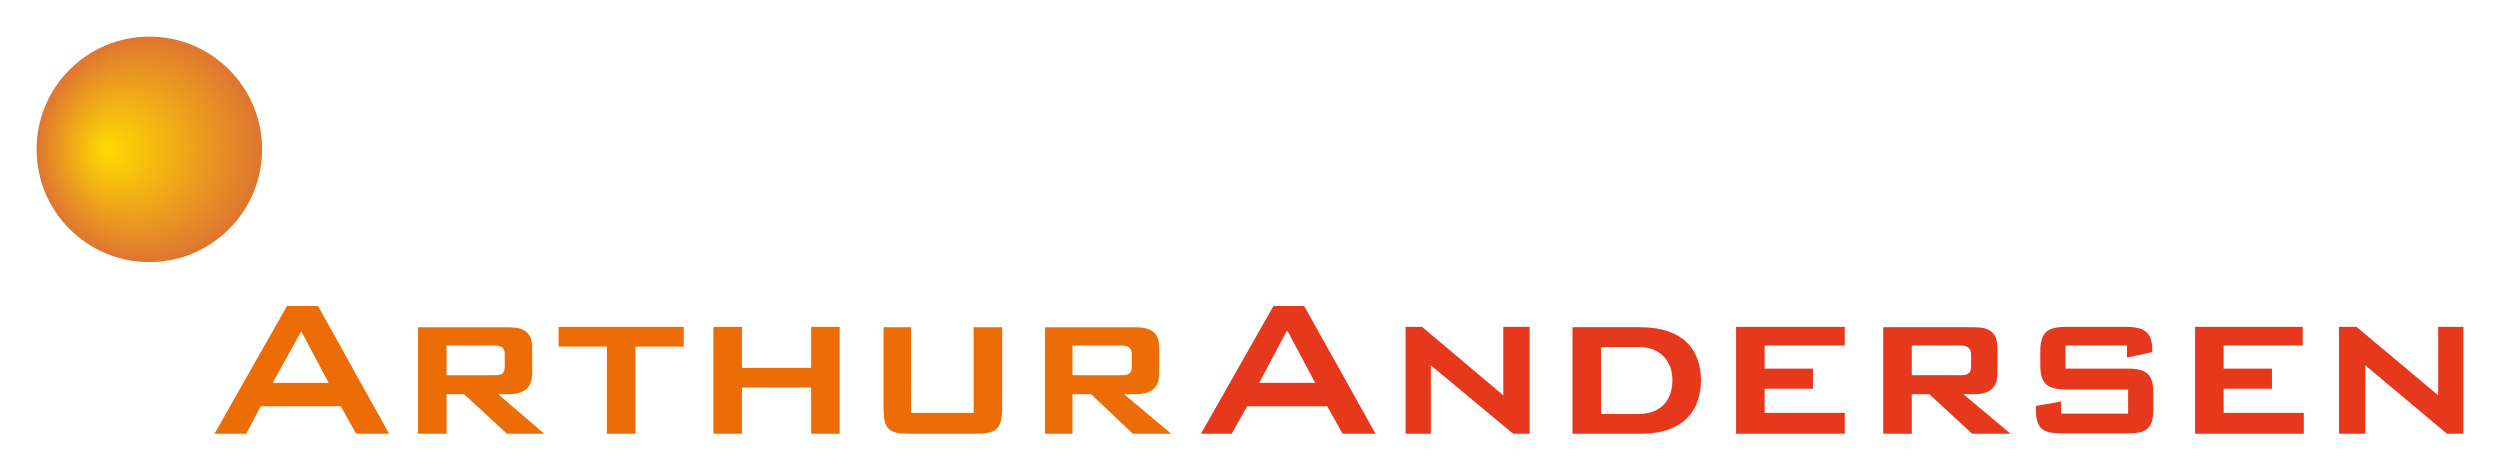
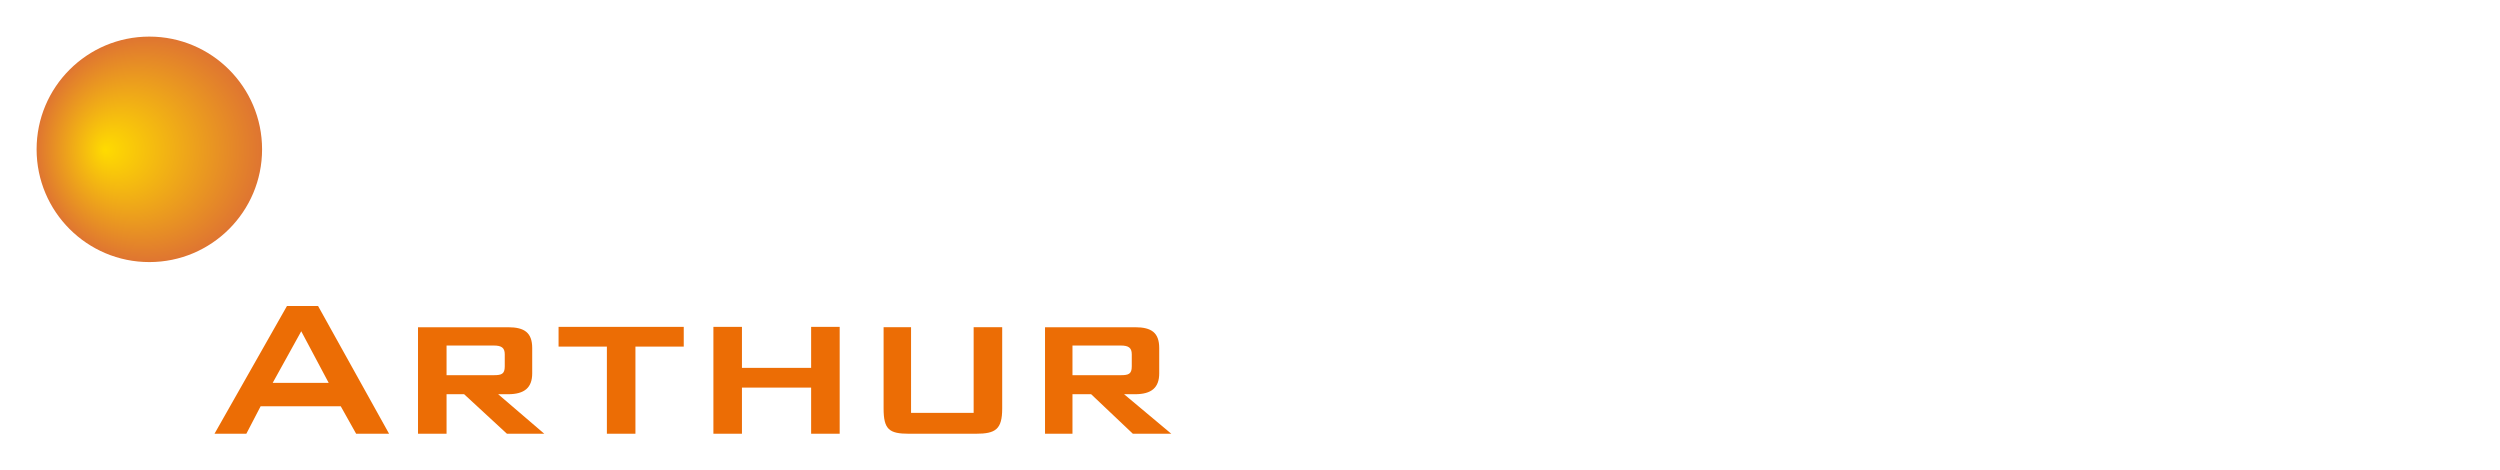
<svg xmlns="http://www.w3.org/2000/svg" width="683" height="128.5" version="1.1" viewBox="0 0 683 128.5">
  <radialGradient id="a" cx="130.38" cy="157.17" r="30.76" fx="118.21" fy="157.38" gradientTransform="translate(-89.6 -116.4)" gradientUnits="userSpaceOnUse">
    <stop stop-color="#ffdb00" offset="0" />
    <stop stop-color="#fdd603" offset=".05" />
    <stop stop-color="#df7531" offset="1" />
  </radialGradient>
  <circle cx="40.8" cy="40.8" r="30.8" fill="url(#a)" />
  <path d="m248.9 112.8h17.1v-23.4h7.8v22.2c0 5.7-1.8 6.9-7.2 6.9h-18.3c-5.4 0-6.9-1.2-6.9-6.9v-22.2h7.5zm-54-23.5h7.8v11.2h18.9v-11.2h7.8v29.2h-7.8v-12.6h-18.9v12.6h-7.8zm-21.3 29.2h-7.8v-23.8h-13.2v-5.4h34.2v5.4h-13.2zm-38.7-24.1c2.1 0 3 0.6 3 2.4v3.3c0 2.1-0.9 2.4-3 2.4h-12.9v-8.1zm-20.7 24.1h7.8v-10.8h4.8l11.7 10.8h10.2l-12.6-10.8h2.7c4.5 0 6.6-1.8 6.6-5.7v-6.9c0-4.2-2.1-5.7-6.6-5.7h-24.6zm192-24.1c2.1 0 3 0.6 3 2.4v3.3c0 2.1-0.9 2.4-3 2.4h-13.2v-8.1zm-20.7 24.1h7.5v-10.8h5.1l11.4 10.8h10.5l-12.9-10.8h3c4.5 0 6.6-1.8 6.6-5.7v-6.9c0-4.2-2.1-5.7-6.6-5.7h-24.6zm-203.2-28 7.5 14.1h-15.3zm-23.7 28h8.7l3.9-7.5h21.9l4.2 7.5h9l-19.4-34.9h-8.5z" fill="#ec6d05" />
-   <path d="m351.8 90.5 7.5 14.1h-15.3l7.5-14.1zm-23.7 28h8.4l4.2-7.5h21.9l4.2 7.5h9l-19.5-34.9h-8.4zm109.3-5.4v-18.3h10.2c6.6 0 9.3 4.5 9.3 9 0 6-3.6 9.3-9.3 9.3zm-7.8 5.4h18.6c12.6 0 16.5-7.2 16.5-14.7 0-8.1-4.8-14.4-16.5-14.4h-18.6zm134.7-24.1v6.3h16.8c5.4 0 7.2 1.5 7.2 6.9v3.9c0 5.7-1.8 6.9-7.2 6.9h-17.7c-5.4 0-7.2-1.2-7.2-6.9v-0.6l6.9-1.2v3.3h18.3v-6.6h-16.8c-5.4 0-7.2-1.5-7.2-6.9v-3.3c0-5.4 1.8-6.9 7.2-6.9h16.2c5.1 0 7.2 1.5 7.2 6.3v0.6l-6.9 1.5v-3.3zm35.4-5.1h29.4v5.1h-21.6v6.3h13.2v5.5h-13.2v6.6h21.9v5.7h-29.7zm-125.4 0h29.7v5.1h-21.9v6.3h13.2v5.5h-13.2v6.6h21.9v5.7h-29.7zm164.7 0h4.8l22.3 18.7v-18.7h6.9v29.2h-4.5l-22.3-18.7v18.7h-7.2zm-255 0h4.5l22.2 18.7v-18.7h7.2v29.2h-4.5l-22.5-18.7v18.7h-6.9zm151.5 5.1c1.8 0 3 0.6 3 2.4v3.3c0 2.1-1.2 2.4-3 2.4h-13.2v-8.1zm-21 24.1h7.8v-10.8h4.8l11.7 10.8h10.5l-12.9-10.8h3c4.2 0 6.3-1.8 6.3-5.7v-6.9c0-4.2-2.1-5.7-6.3-5.7h-24.9z" fill="#e5381d" />
</svg>